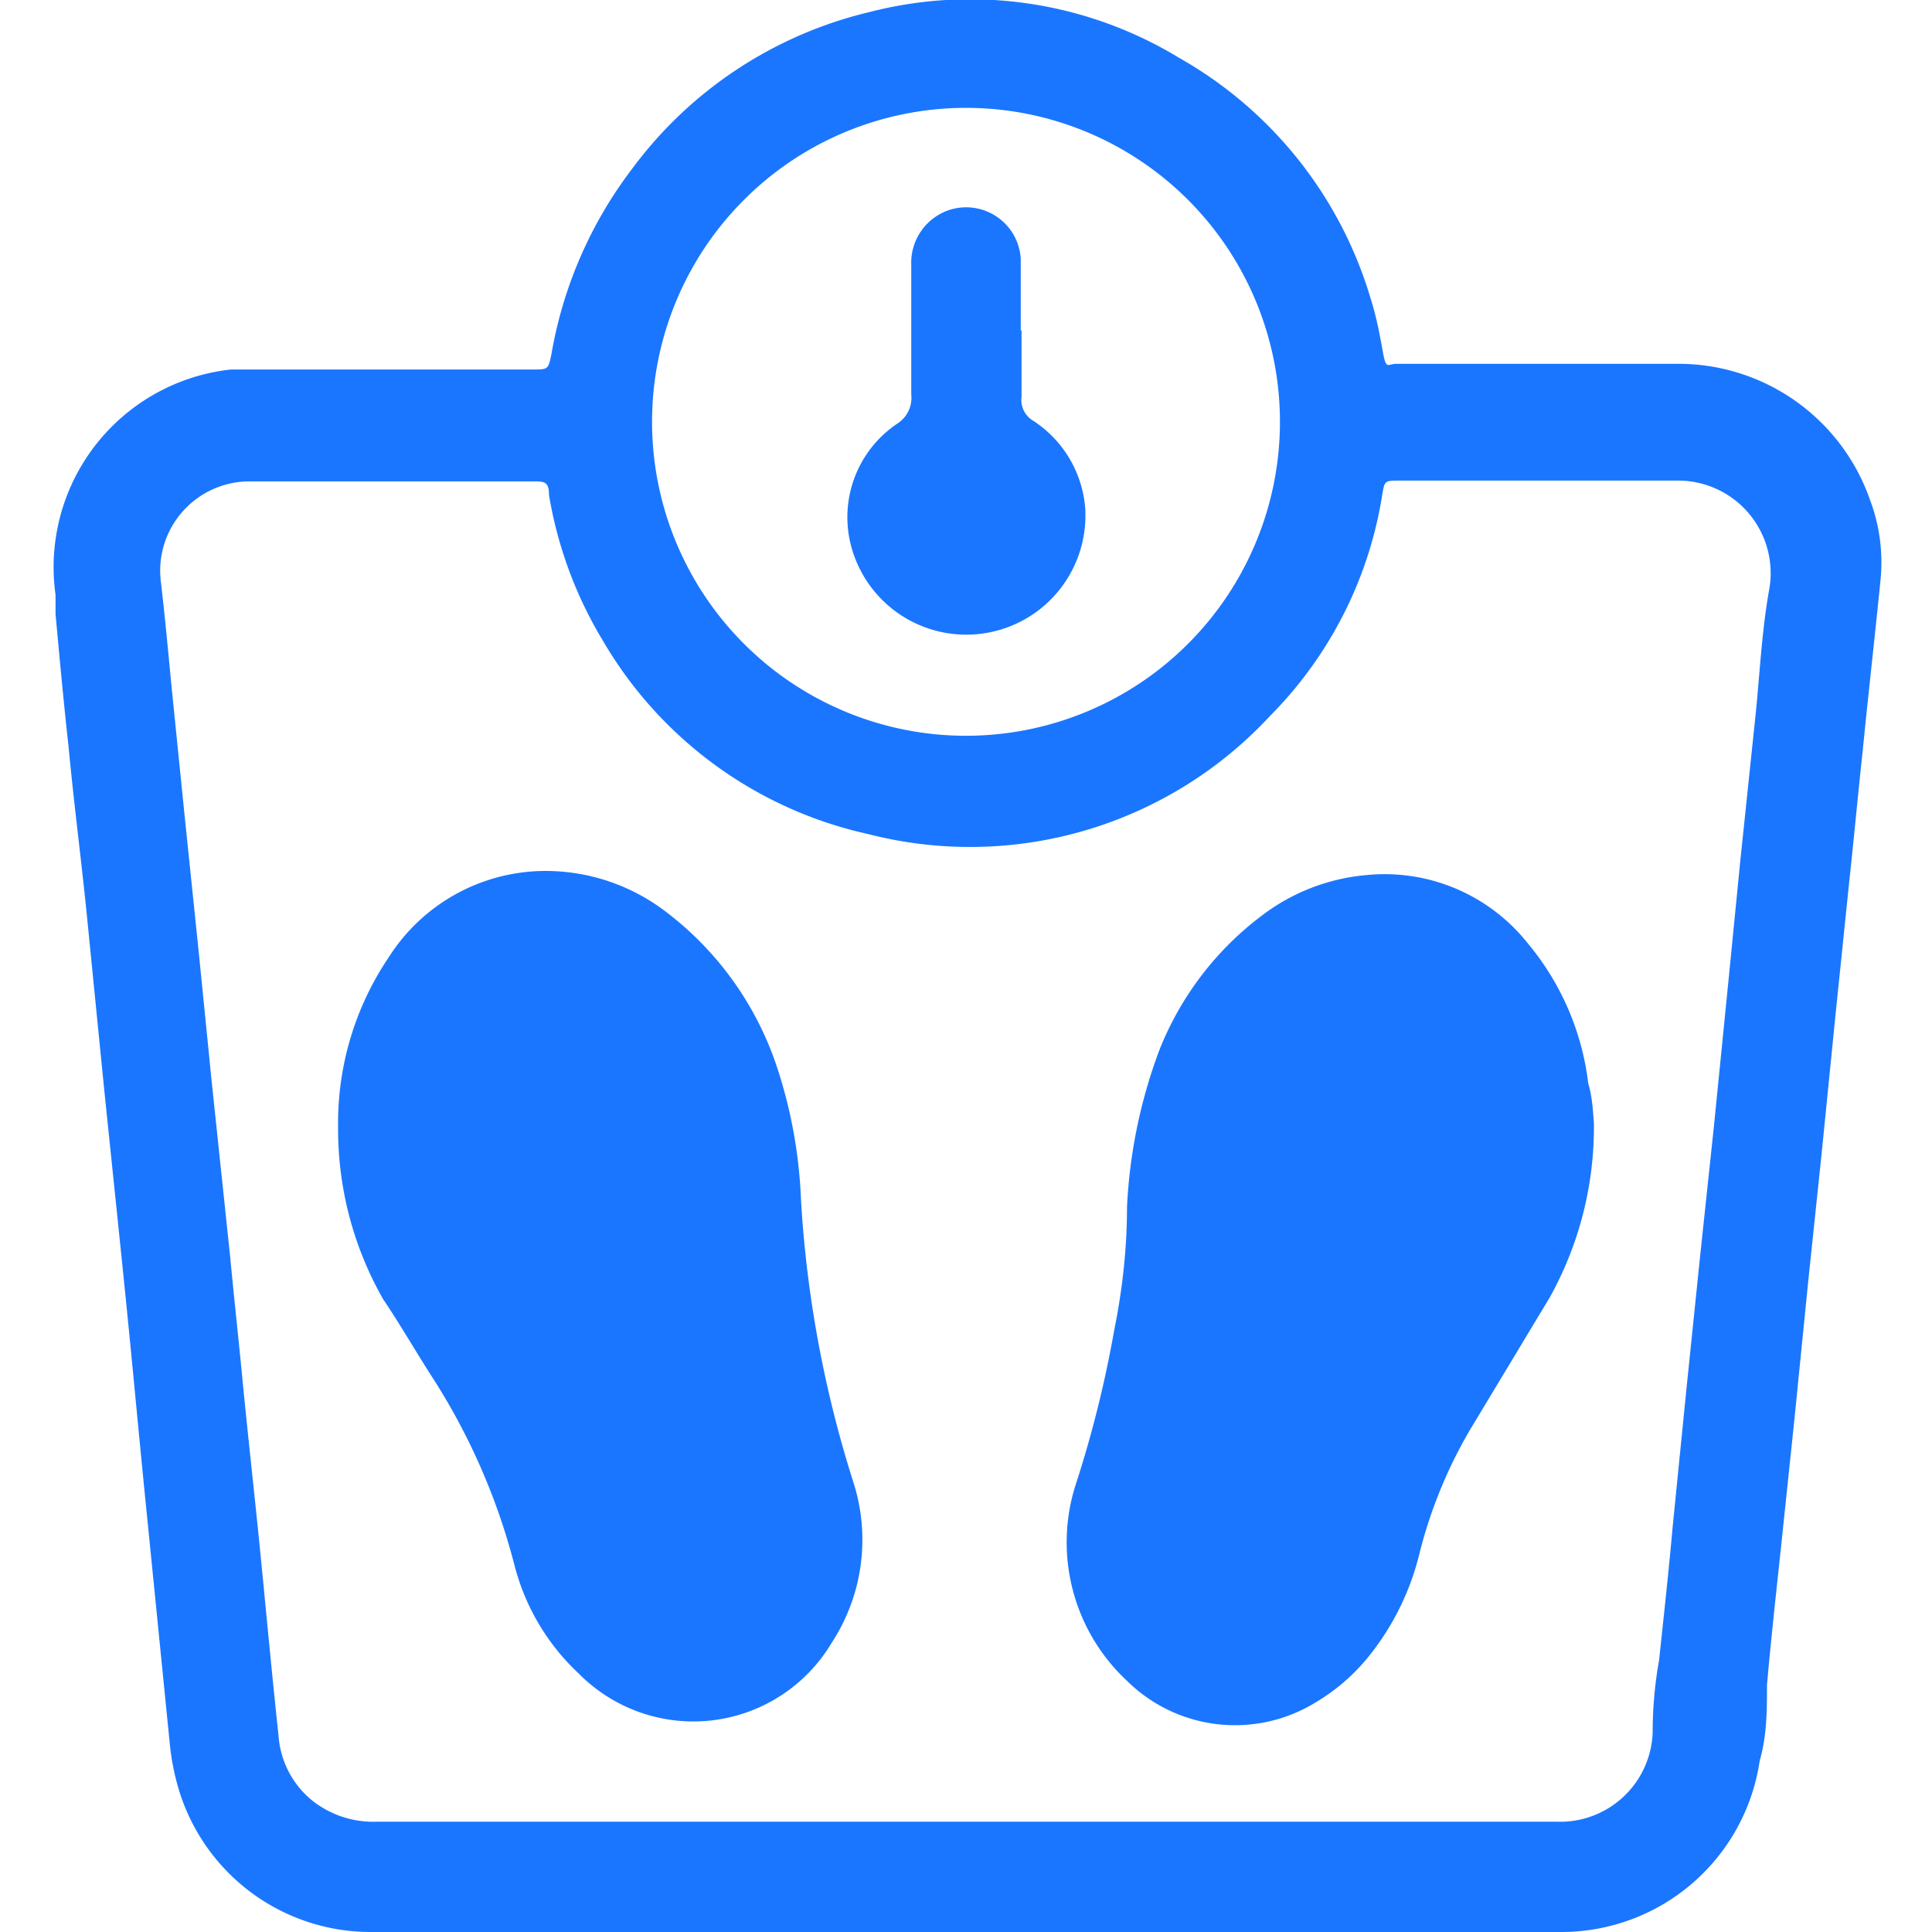
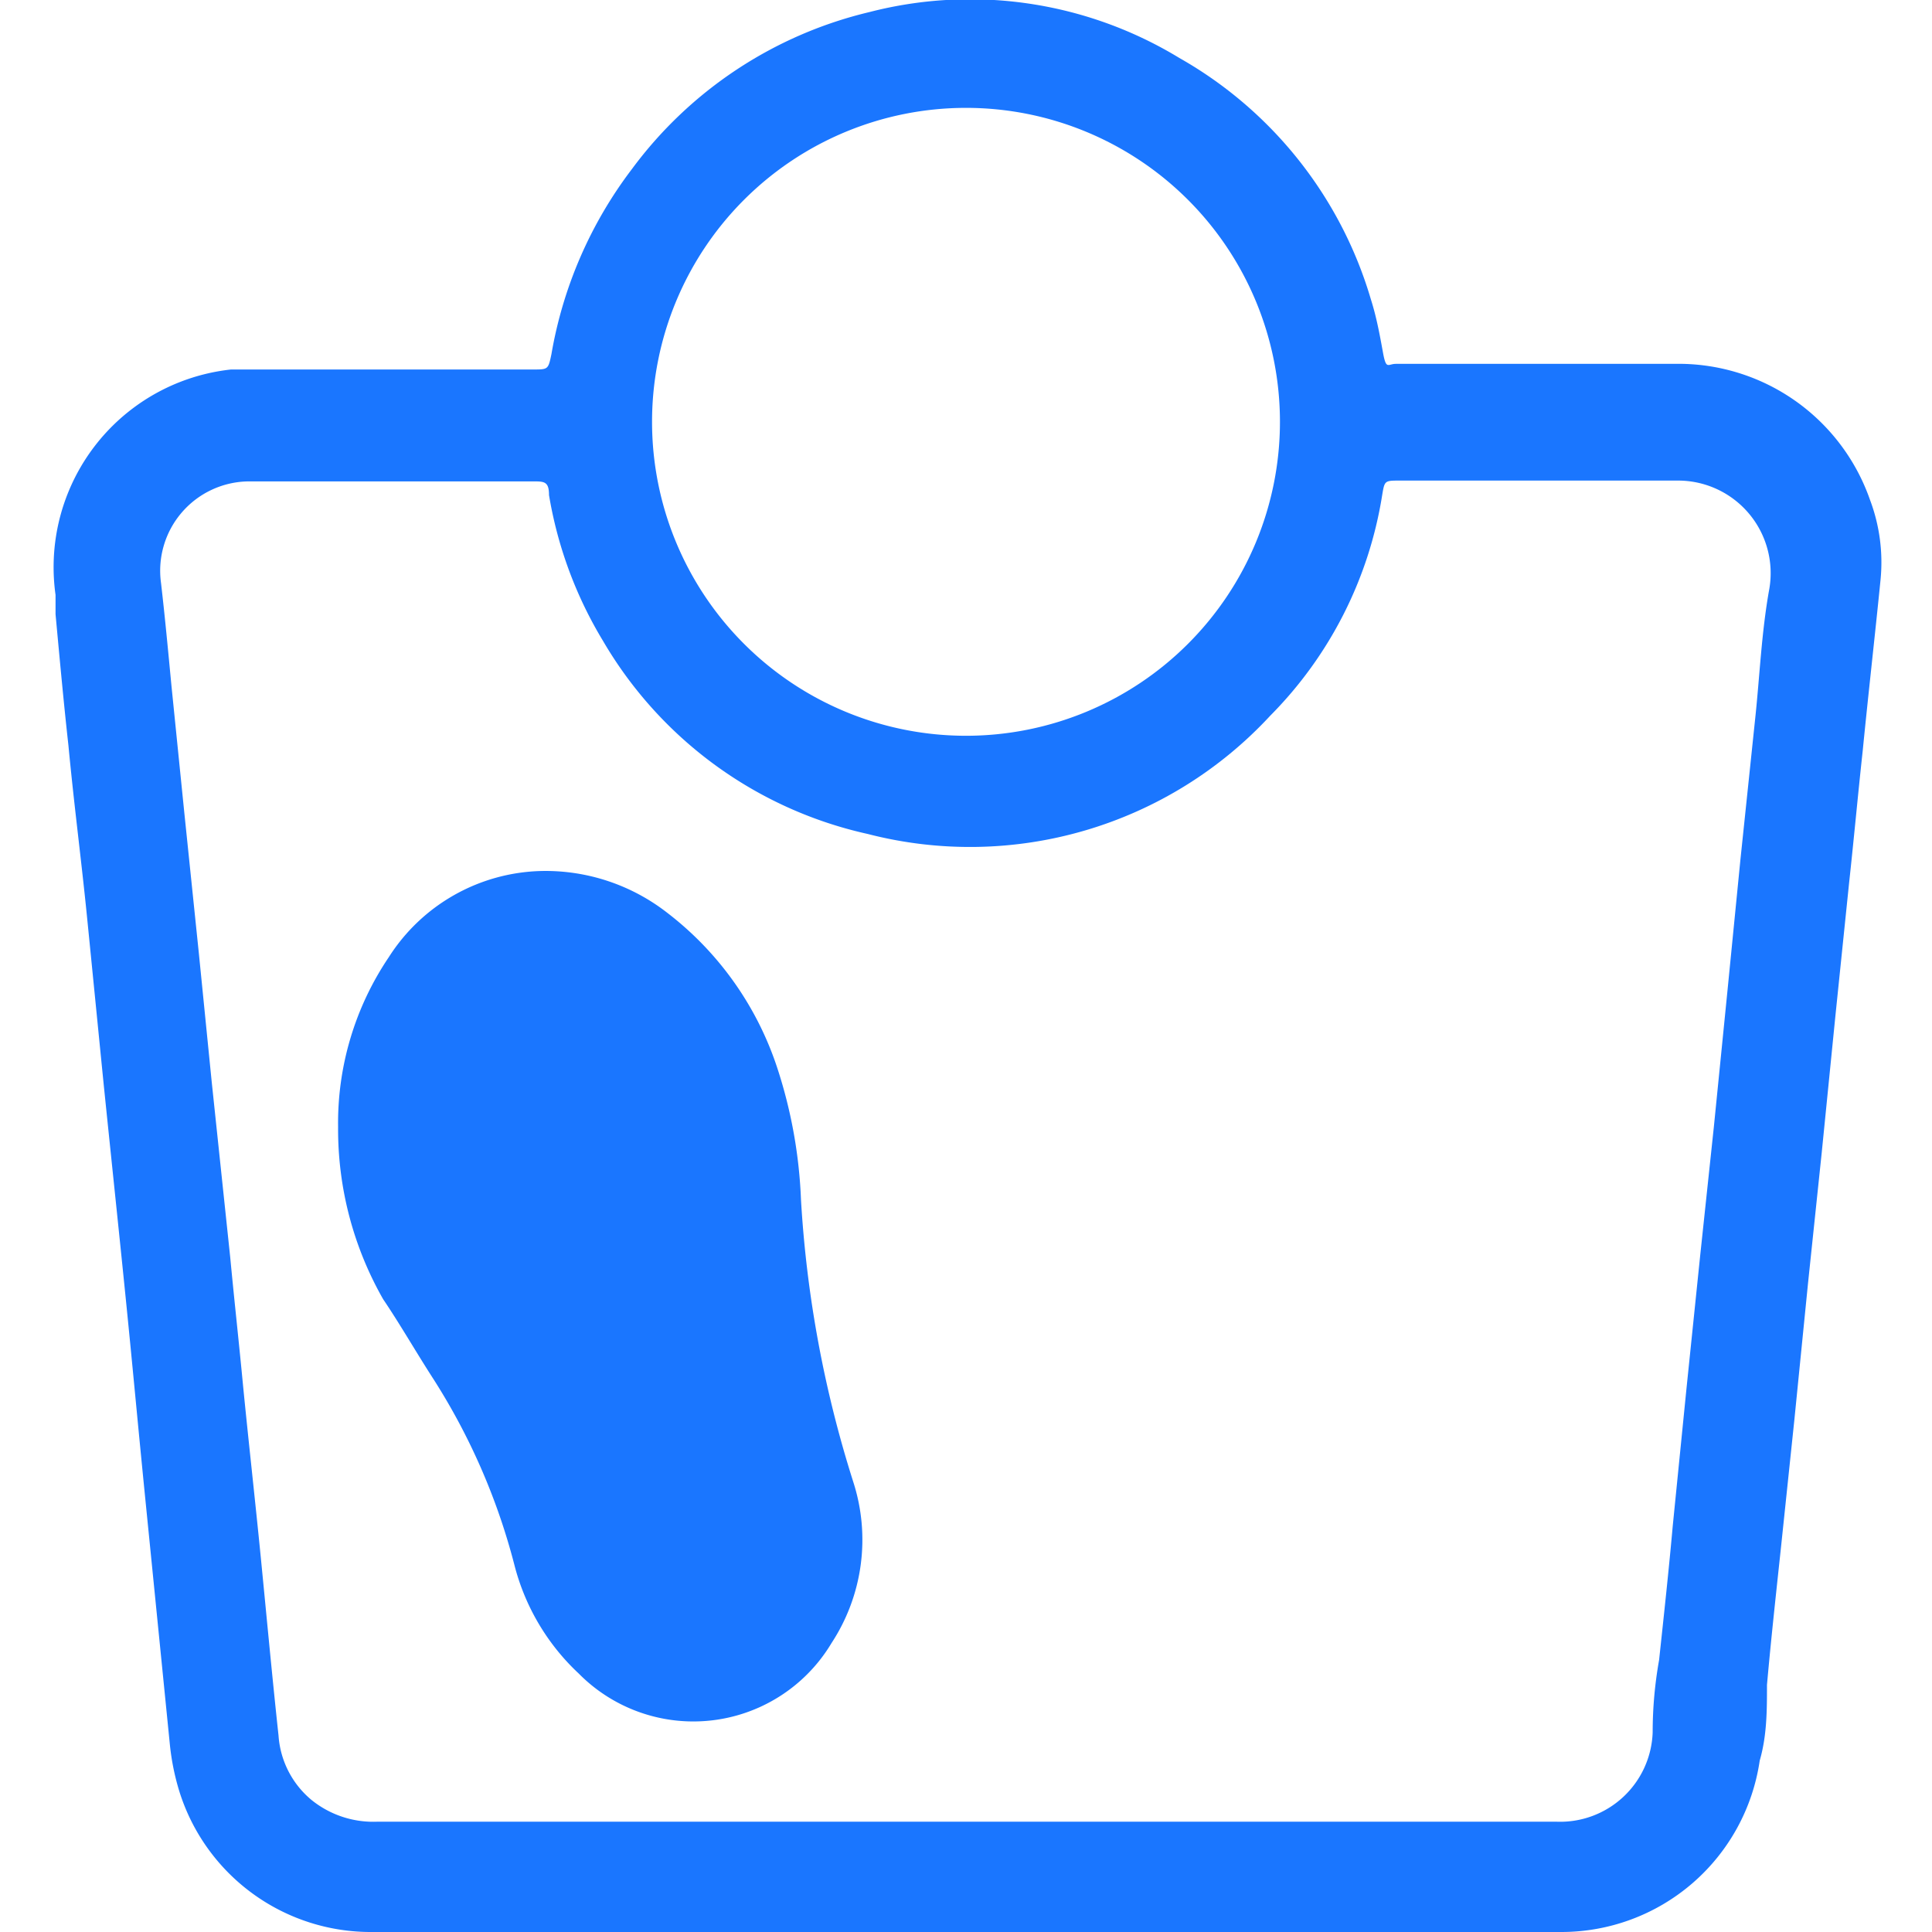
<svg xmlns="http://www.w3.org/2000/svg" id="Слой_1" data-name="Слой 1" width="24" height="24" viewBox="0 0 24 24">
  <defs>
    <style>.cls-1{fill:#1a76ff;}</style>
  </defs>
  <title>2576</title>
  <path class="cls-1" d="M12,24H4.62a2.49,2.49,0,0,1-2.39-1.74,3,3,0,0,1-.12-.59c-.1-1-.2-2-.3-3S1.65,17,1.56,16.11s-.18-1.74-.27-2.62c-.07-.7-.14-1.41-.21-2.11S.92,10,.85,9.26C.79,8.72.74,8.17.69,7.63c0-.08,0-.16,0-.24a2.47,2.47,0,0,1,2.18-2.8c.5,0,1,0,1.51,0H6.62c.19,0,.19,0,.23-.19a5.27,5.27,0,0,1,1-2.3A5.15,5.15,0,0,1,10.8.15a5,5,0,0,1,3.85.57,5.1,5.1,0,0,1,2.38,3c.07.22.11.44.15.66s.06.14.16.14H20.8a2.52,2.52,0,0,1,2.43,1.69,2.2,2.2,0,0,1,.13,1c-.07.7-.15,1.4-.22,2.11-.06.55-.11,1.1-.17,1.65l-.17,1.65-.17,1.7-.17,1.62-.17,1.7-.17,1.62c-.06.56-.12,1.11-.17,1.67,0,.31,0,.63-.09.94A2.49,2.49,0,0,1,19.39,24H12Zm0-1.37h7.34a1.15,1.15,0,0,0,1.19-1.11q0-.45.08-.9c.06-.56.12-1.11.17-1.67l.17-1.7.17-1.65L21.29,14l.17-1.7.16-1.62.18-1.72c.06-.55.08-1.1.18-1.65a1.15,1.15,0,0,0-1.13-1.34H17.39c-.19,0-.19,0-.22.18a5,5,0,0,1-1.39,2.74,5.08,5.08,0,0,1-5,1.47,5.08,5.08,0,0,1-3.29-2.4,5.12,5.12,0,0,1-.67-1.81c0-.17-.06-.17-.2-.17-1.18,0-2.36,0-3.53,0A1.11,1.11,0,0,0,2,7.24c.05.43.09.86.13,1.28l.16,1.58.18,1.74.16,1.6.23,2.18c.05.53.11,1.07.16,1.6.07.71.15,1.42.22,2.13s.14,1.47.22,2.21a1.14,1.14,0,0,0,.41.8,1.22,1.22,0,0,0,.81.27ZM12,9.14a3.9,3.9,0,1,0-3.9-3.9A3.9,3.9,0,0,0,12,9.14Z" />
-   <path class="cls-1" d="M19.8,13.95a4.35,4.35,0,0,1-.55,2.17l-1,1.66a5.87,5.87,0,0,0-.62,1.53A3.26,3.26,0,0,1,17,20.58a2.46,2.46,0,0,1-.66.57A1.91,1.91,0,0,1,14,20.88a2.35,2.35,0,0,1-.63-2.46,14.12,14.12,0,0,0,.47-1.89Q14,15.74,14,15a6.4,6.4,0,0,1,.4-1.95,3.87,3.87,0,0,1,1.28-1.68,2.5,2.5,0,0,1,1.3-.5,2.27,2.27,0,0,1,2,.85,3.33,3.33,0,0,1,.75,1.74C19.78,13.62,19.79,13.82,19.8,13.95Z" />
  <path class="cls-1" d="M4.2,14a3.68,3.68,0,0,1,.63-2.11,2.31,2.31,0,0,1,1.89-1.07,2.46,2.46,0,0,1,1.57.52,4,4,0,0,1,1.37,1.94,6,6,0,0,1,.29,1.62,14.33,14.33,0,0,0,.65,3.51,2.34,2.34,0,0,1-.27,2,2,2,0,0,1-3.14.38,2.79,2.79,0,0,1-.8-1.35,8,8,0,0,0-1-2.3c-.22-.34-.42-.69-.63-1A4.26,4.26,0,0,1,4.2,14Z" />
-   <path class="cls-1" d="M12.69,4.1c0,.28,0,.55,0,.83a.3.3,0,0,0,.15.3,1.43,1.43,0,0,1,.64,1.07,1.48,1.48,0,0,1-2.92.43,1.4,1.4,0,0,1,.59-1.47.38.38,0,0,0,.17-.36q0-.8,0-1.61a.69.69,0,0,1,.5-.69.68.68,0,0,1,.86.61c0,.15,0,.31,0,.46s0,.29,0,.44Z" />
</svg>